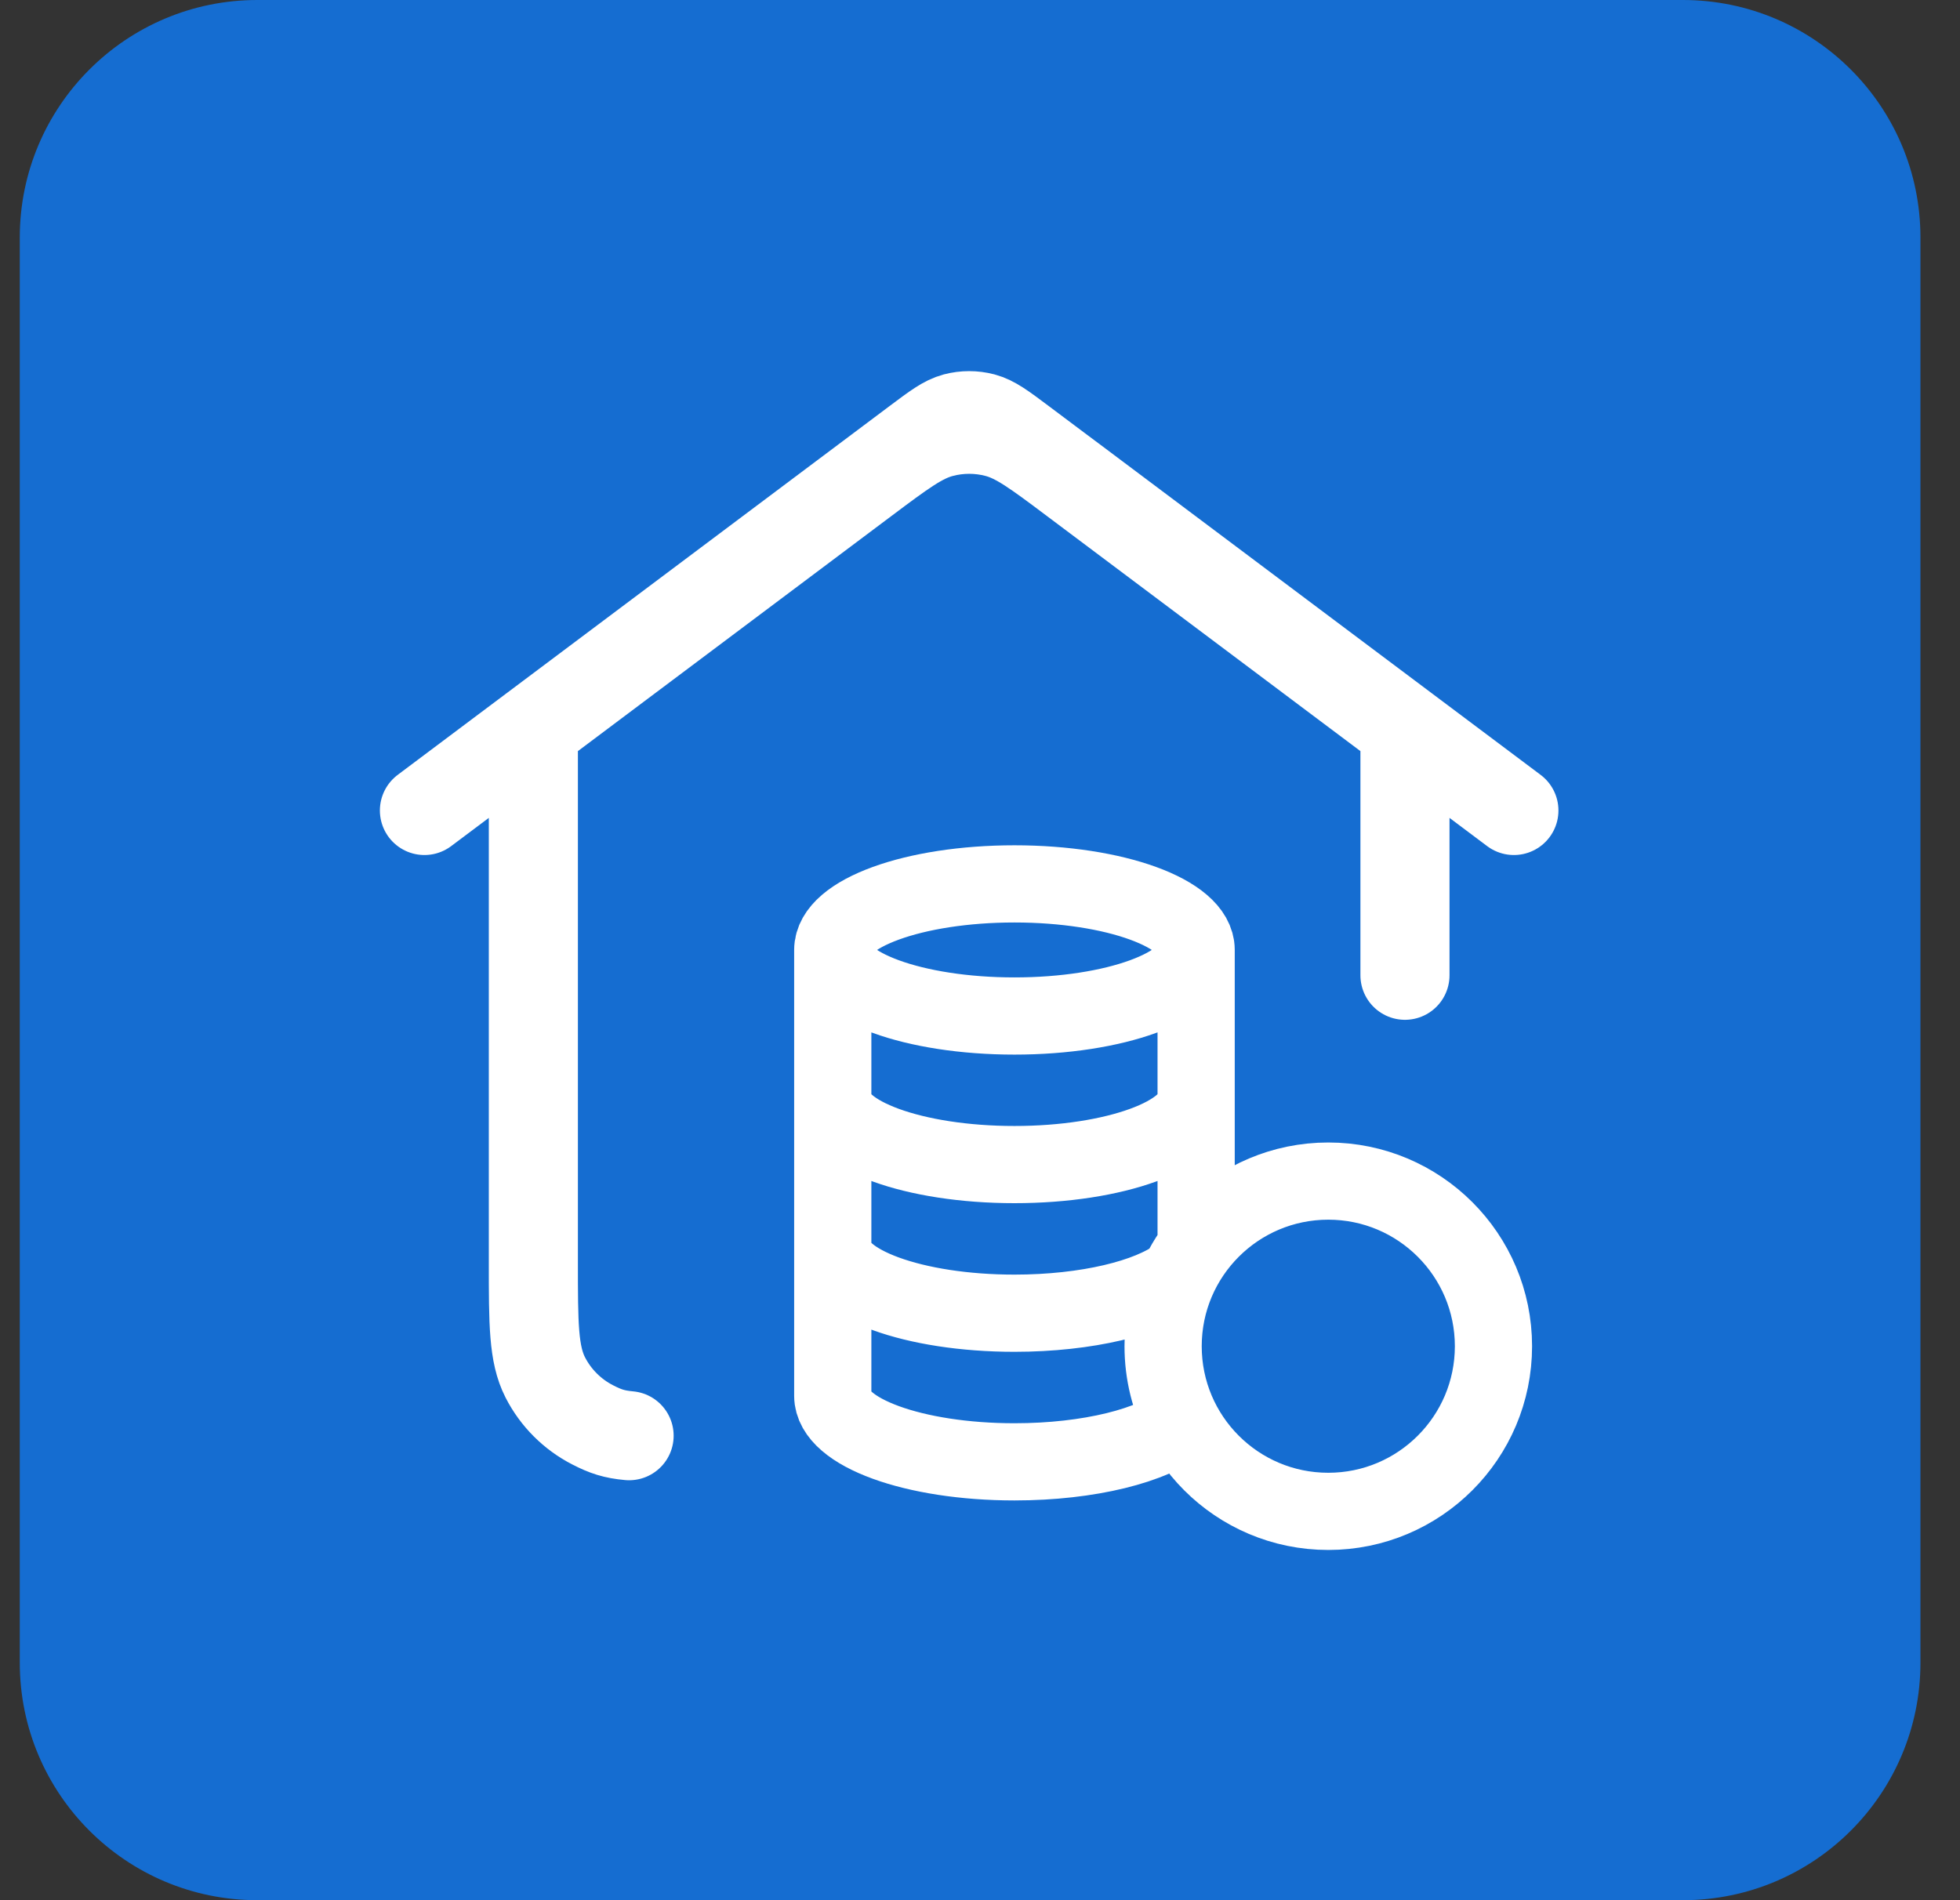
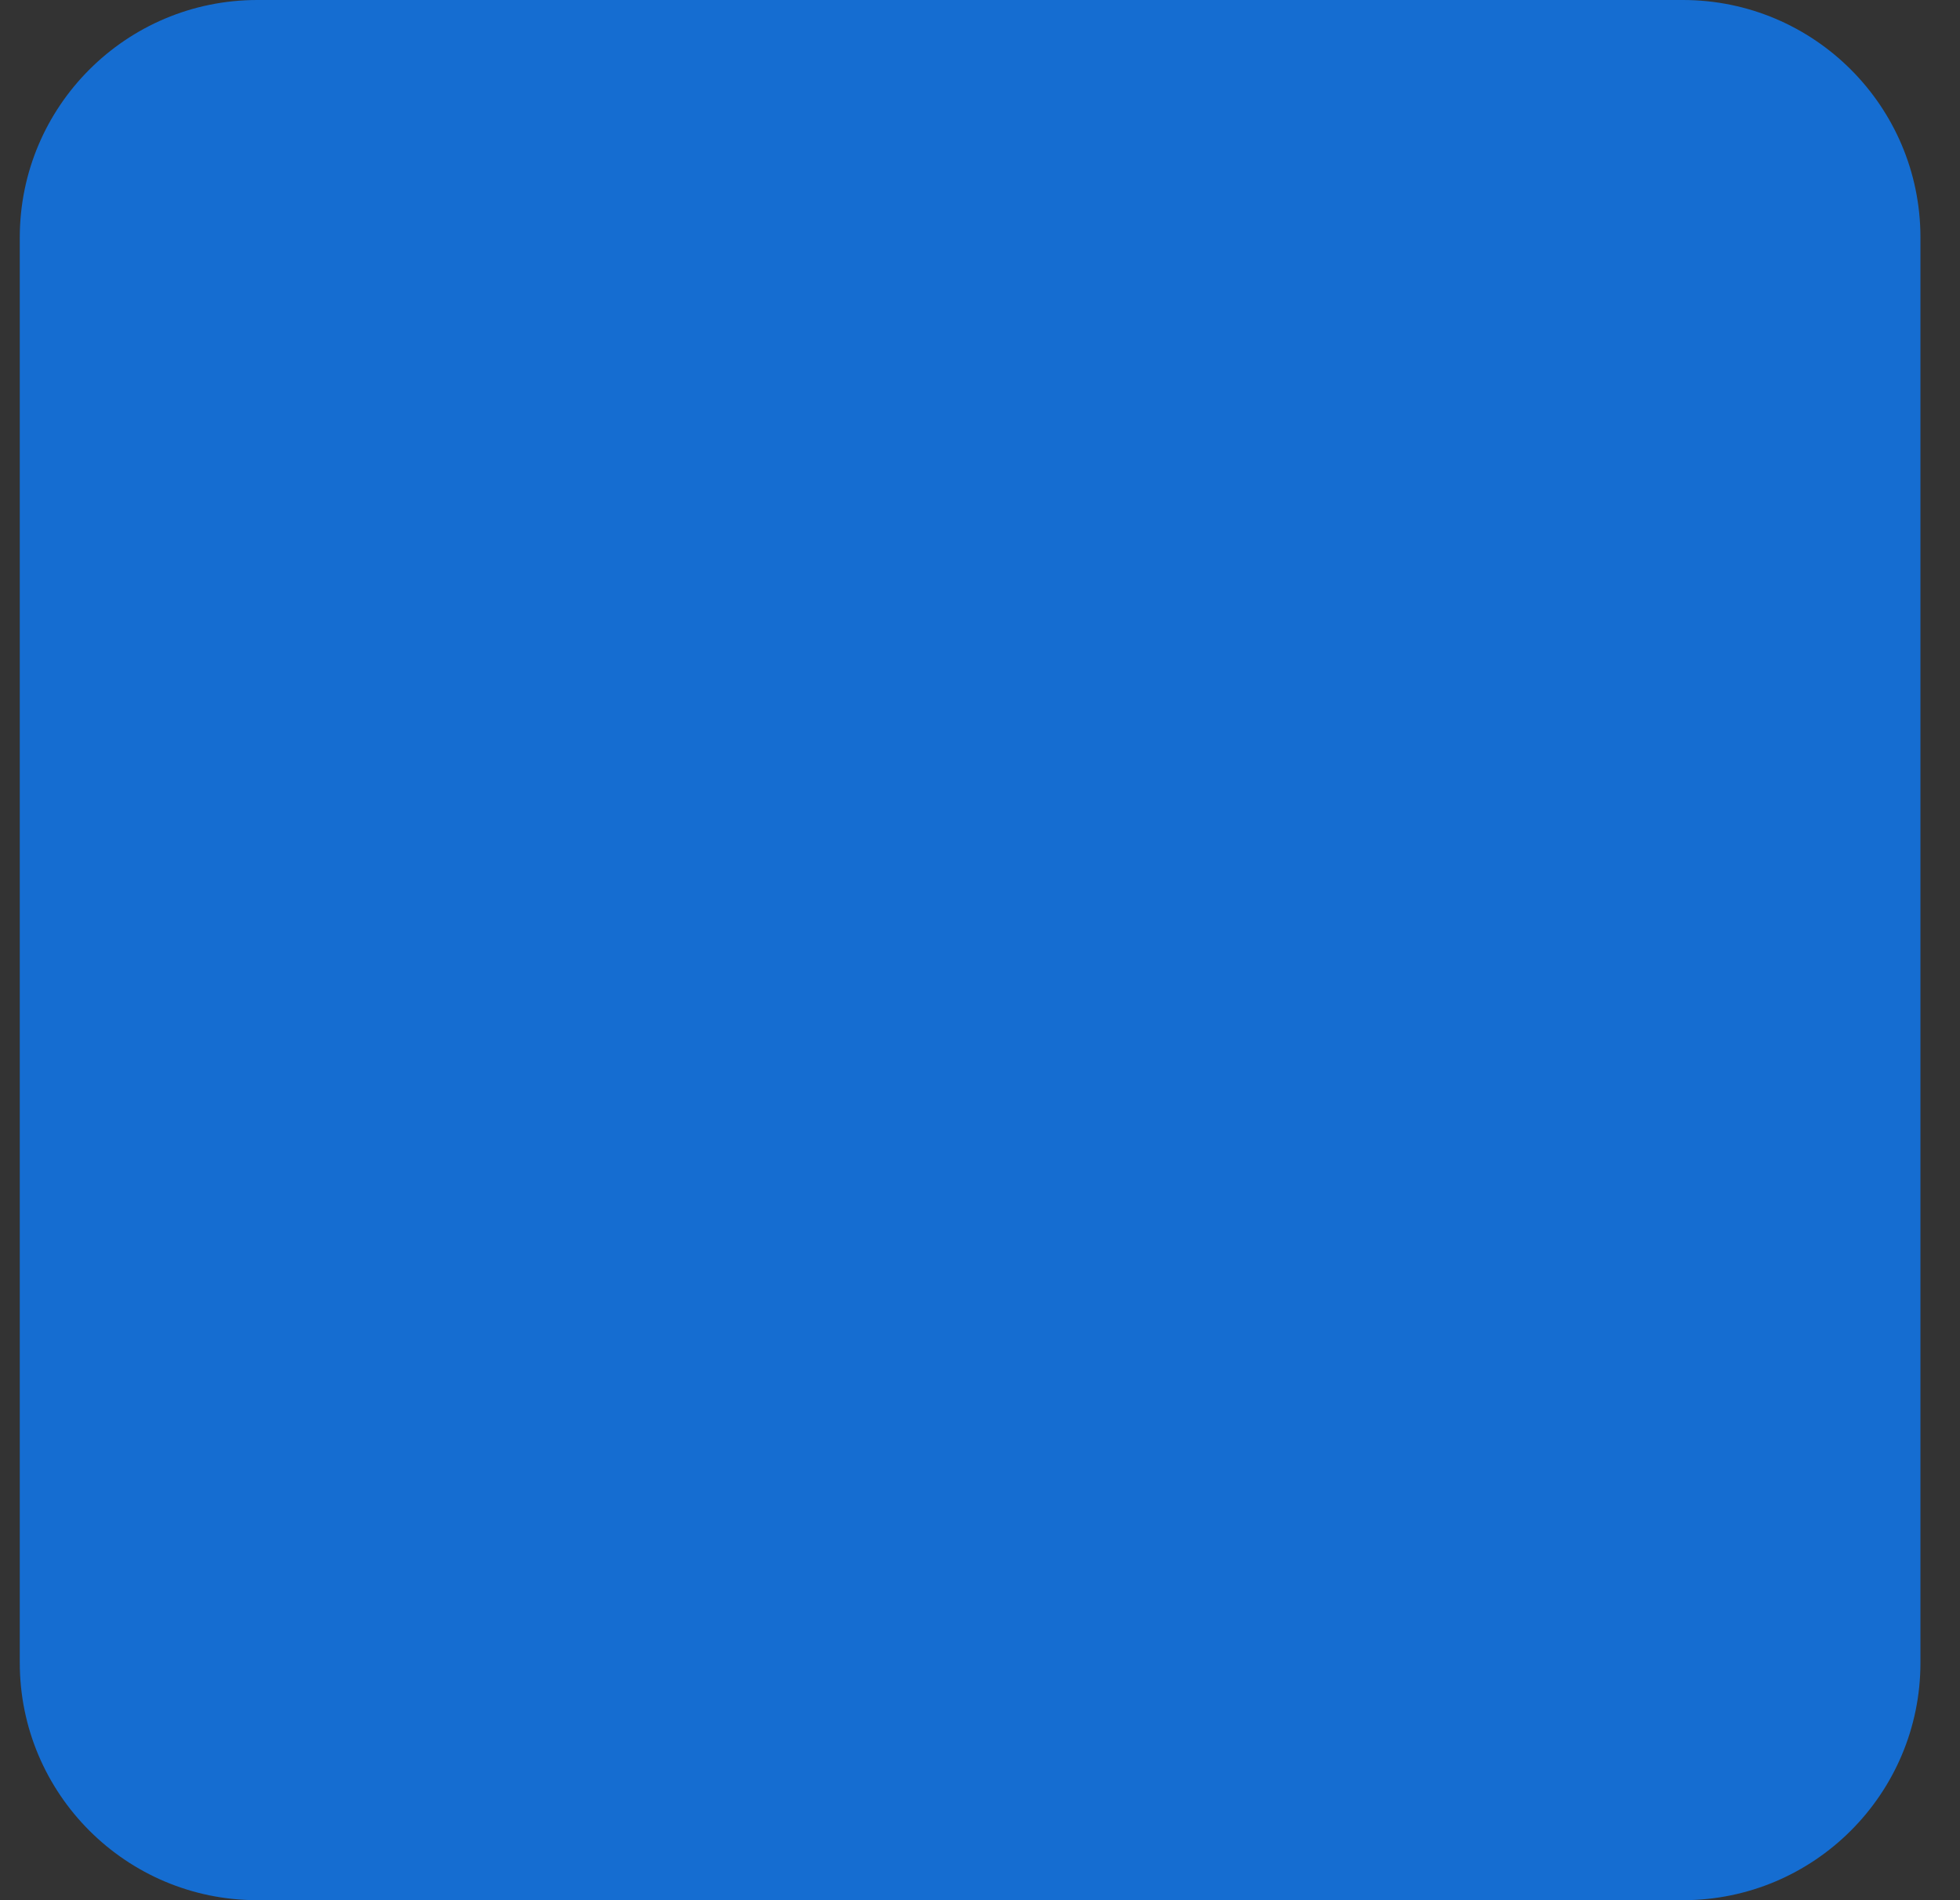
<svg xmlns="http://www.w3.org/2000/svg" width="33" height="32" viewBox="0 0 33 32" fill="none">
  <rect x="0" y="0" width="33" height="32" fill="#333333" stroke="none" />
  <path d="M0.333 4C0.333 1.791 2.124 0 4.333 0H28.334C30.543 0 32.334 1.791 32.334 4V28C32.334 30.209 30.543 32 28.334 32H4.333C2.124 32 0.333 30.209 0.333 28V4Z" fill="#156DD1" />
-   <path d="M23.655 16.424V12.274L18.079 8.091C17.447 7.618 17.131 7.381 16.785 7.29C16.479 7.209 16.157 7.209 15.851 7.29C15.504 7.381 15.188 7.618 14.557 8.091L8.98 12.274V21.262C8.98 22.289 8.98 22.803 9.18 23.195C9.356 23.54 9.637 23.821 9.982 23.997C10.195 24.106 10.339 24.155 10.592 24.178M7.146 13.649L15.437 7.431C15.753 7.194 15.911 7.076 16.084 7.03C16.237 6.99 16.398 6.99 16.551 7.03C16.724 7.076 16.882 7.194 17.198 7.431L25.489 13.649" stroke="white" stroke-width="1.5" stroke-linecap="round" stroke-linejoin="round" />
-   <path d="M19.583 22.671C19.583 24.207 20.828 25.452 22.364 25.452C23.899 25.452 25.145 24.207 25.145 22.671C25.145 21.135 23.899 19.89 22.364 19.89C20.828 19.89 19.583 21.135 19.583 22.671ZM19.583 22.671C19.583 22.045 19.79 21.467 20.139 21.002V15.997M19.583 22.671C19.583 23.13 19.694 23.563 19.891 23.945C19.422 24.341 18.34 24.618 17.08 24.618C15.39 24.618 14.021 24.12 14.021 23.505V15.997M20.139 15.997C20.139 16.611 18.769 17.11 17.08 17.11C15.39 17.11 14.021 16.611 14.021 15.997M20.139 15.997C20.139 15.383 18.769 14.885 17.08 14.885C15.39 14.885 14.021 15.383 14.021 15.997M14.021 21.003C14.021 21.617 15.39 22.115 17.08 22.115C18.297 22.115 19.349 21.856 19.841 21.482M20.139 18.5C20.139 19.114 18.769 19.612 17.08 19.612C15.39 19.612 14.021 19.114 14.021 18.5" stroke="white" stroke-width="1.3" stroke-linecap="round" stroke-linejoin="round" />
</svg>